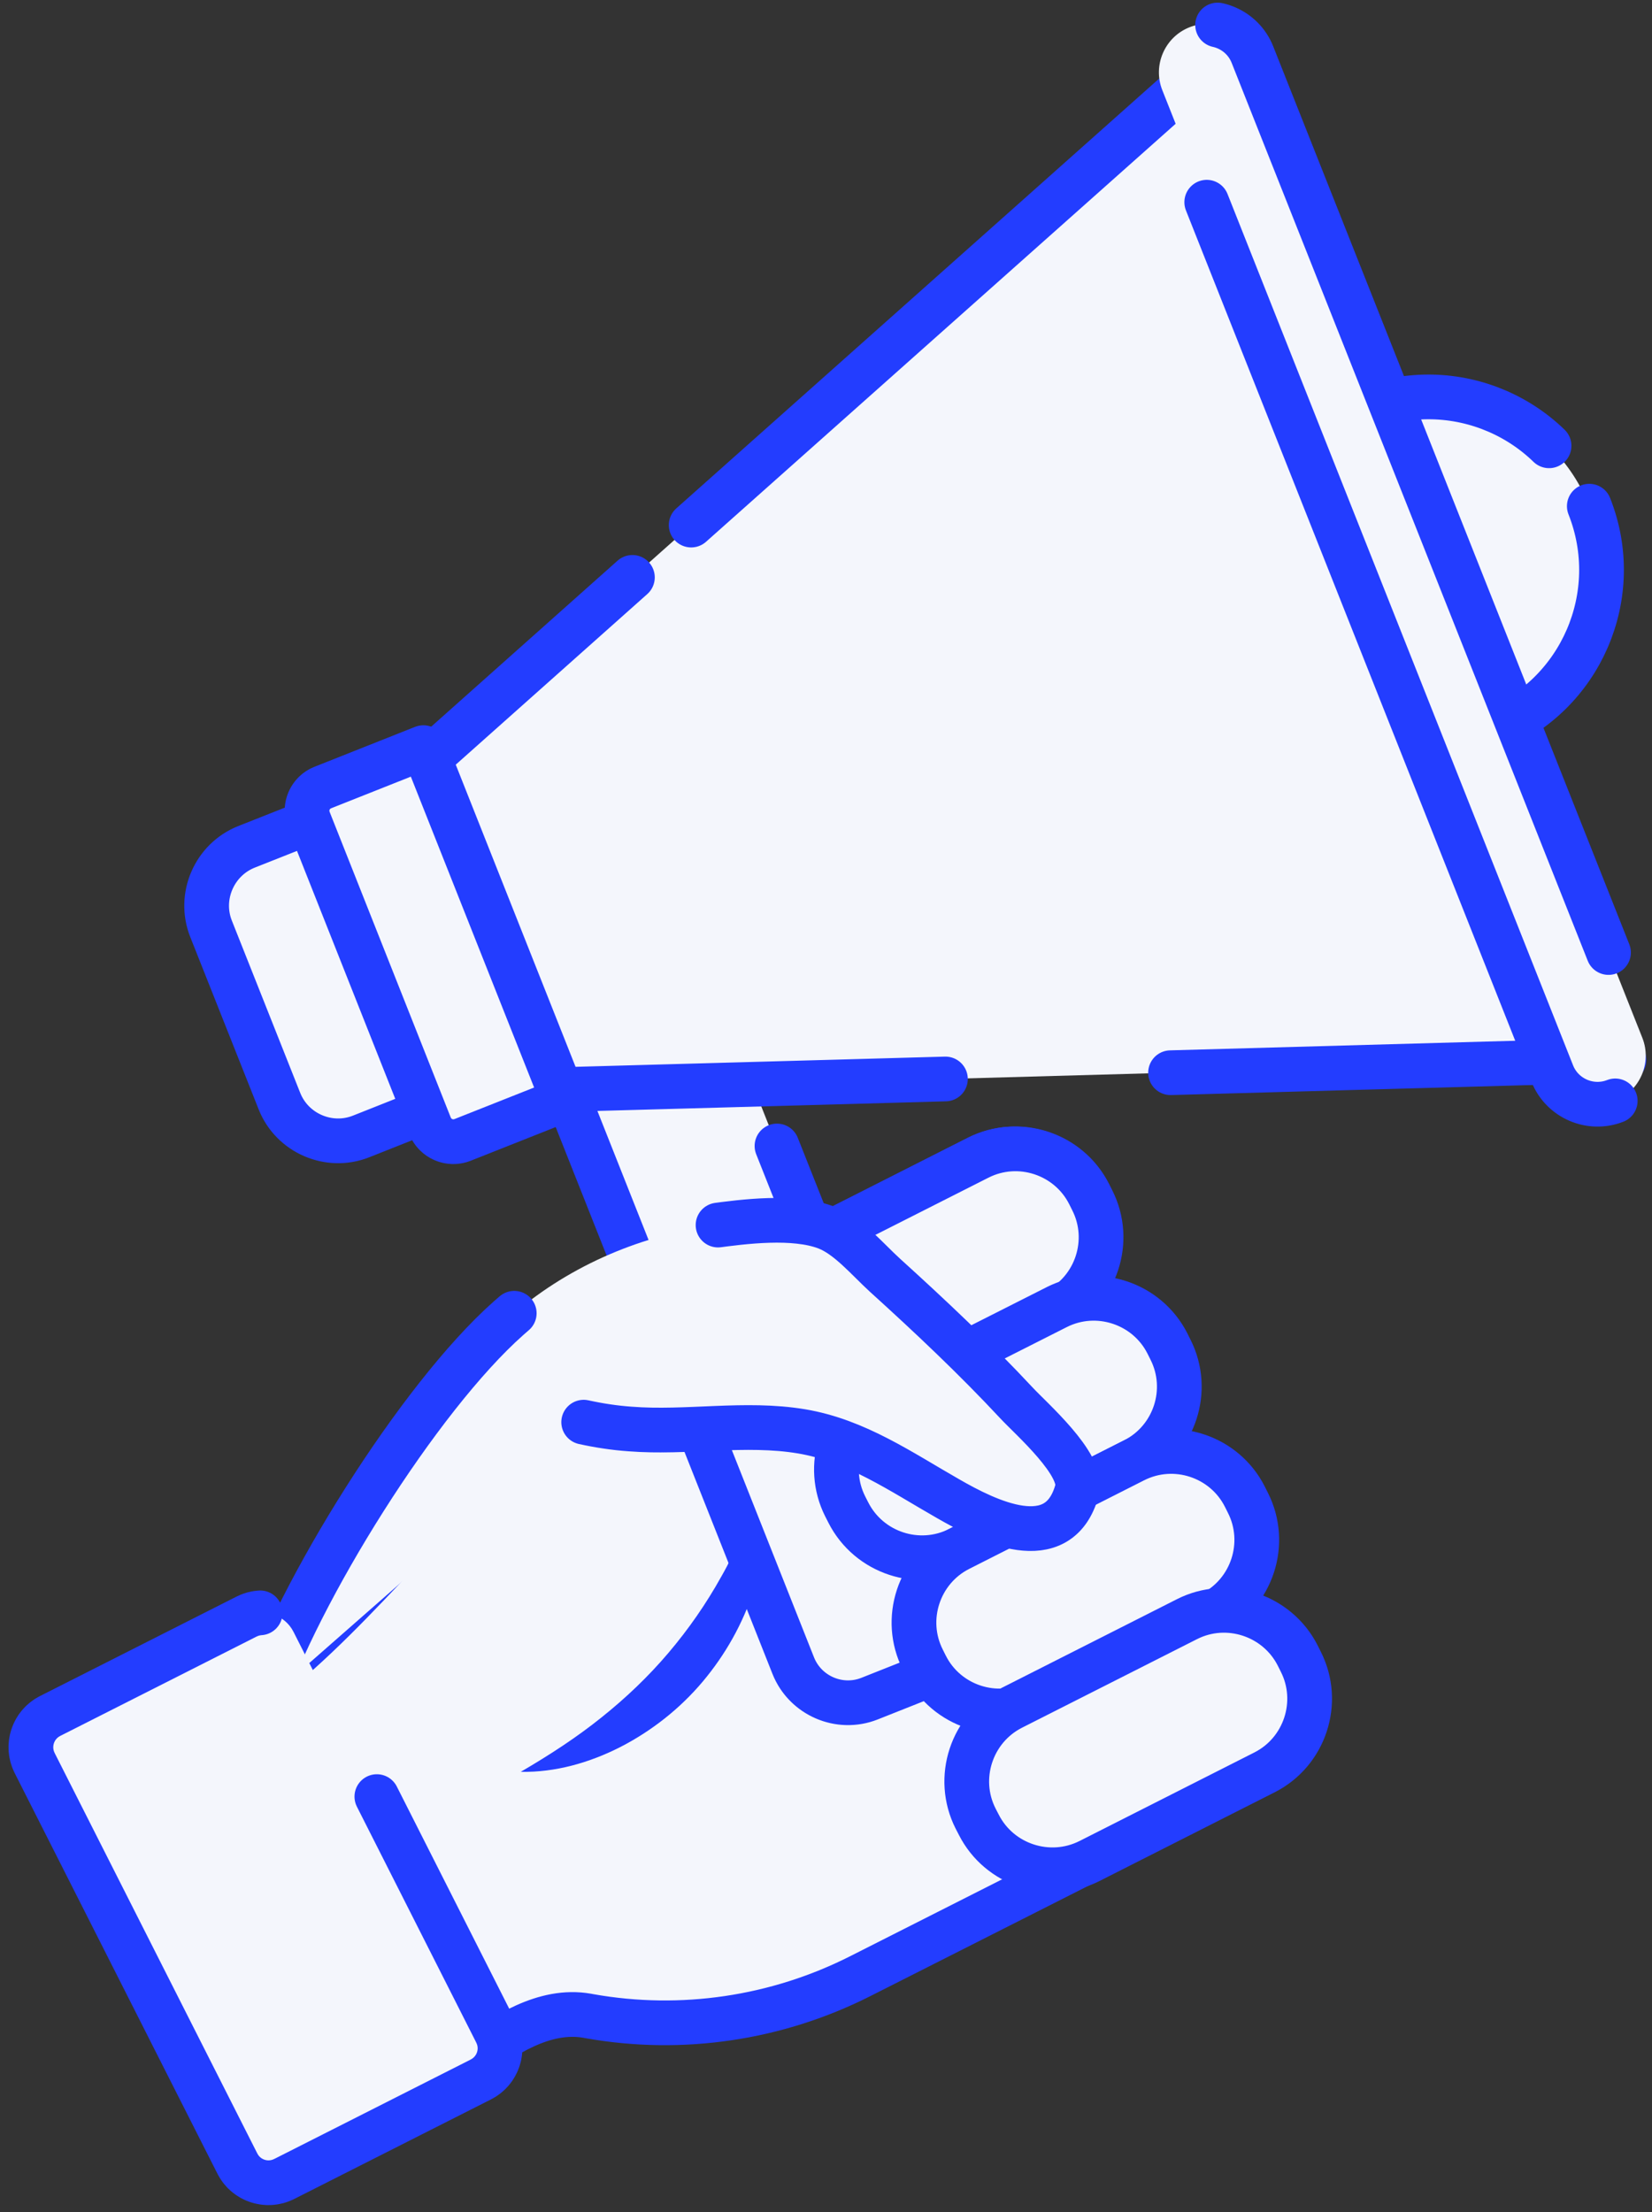
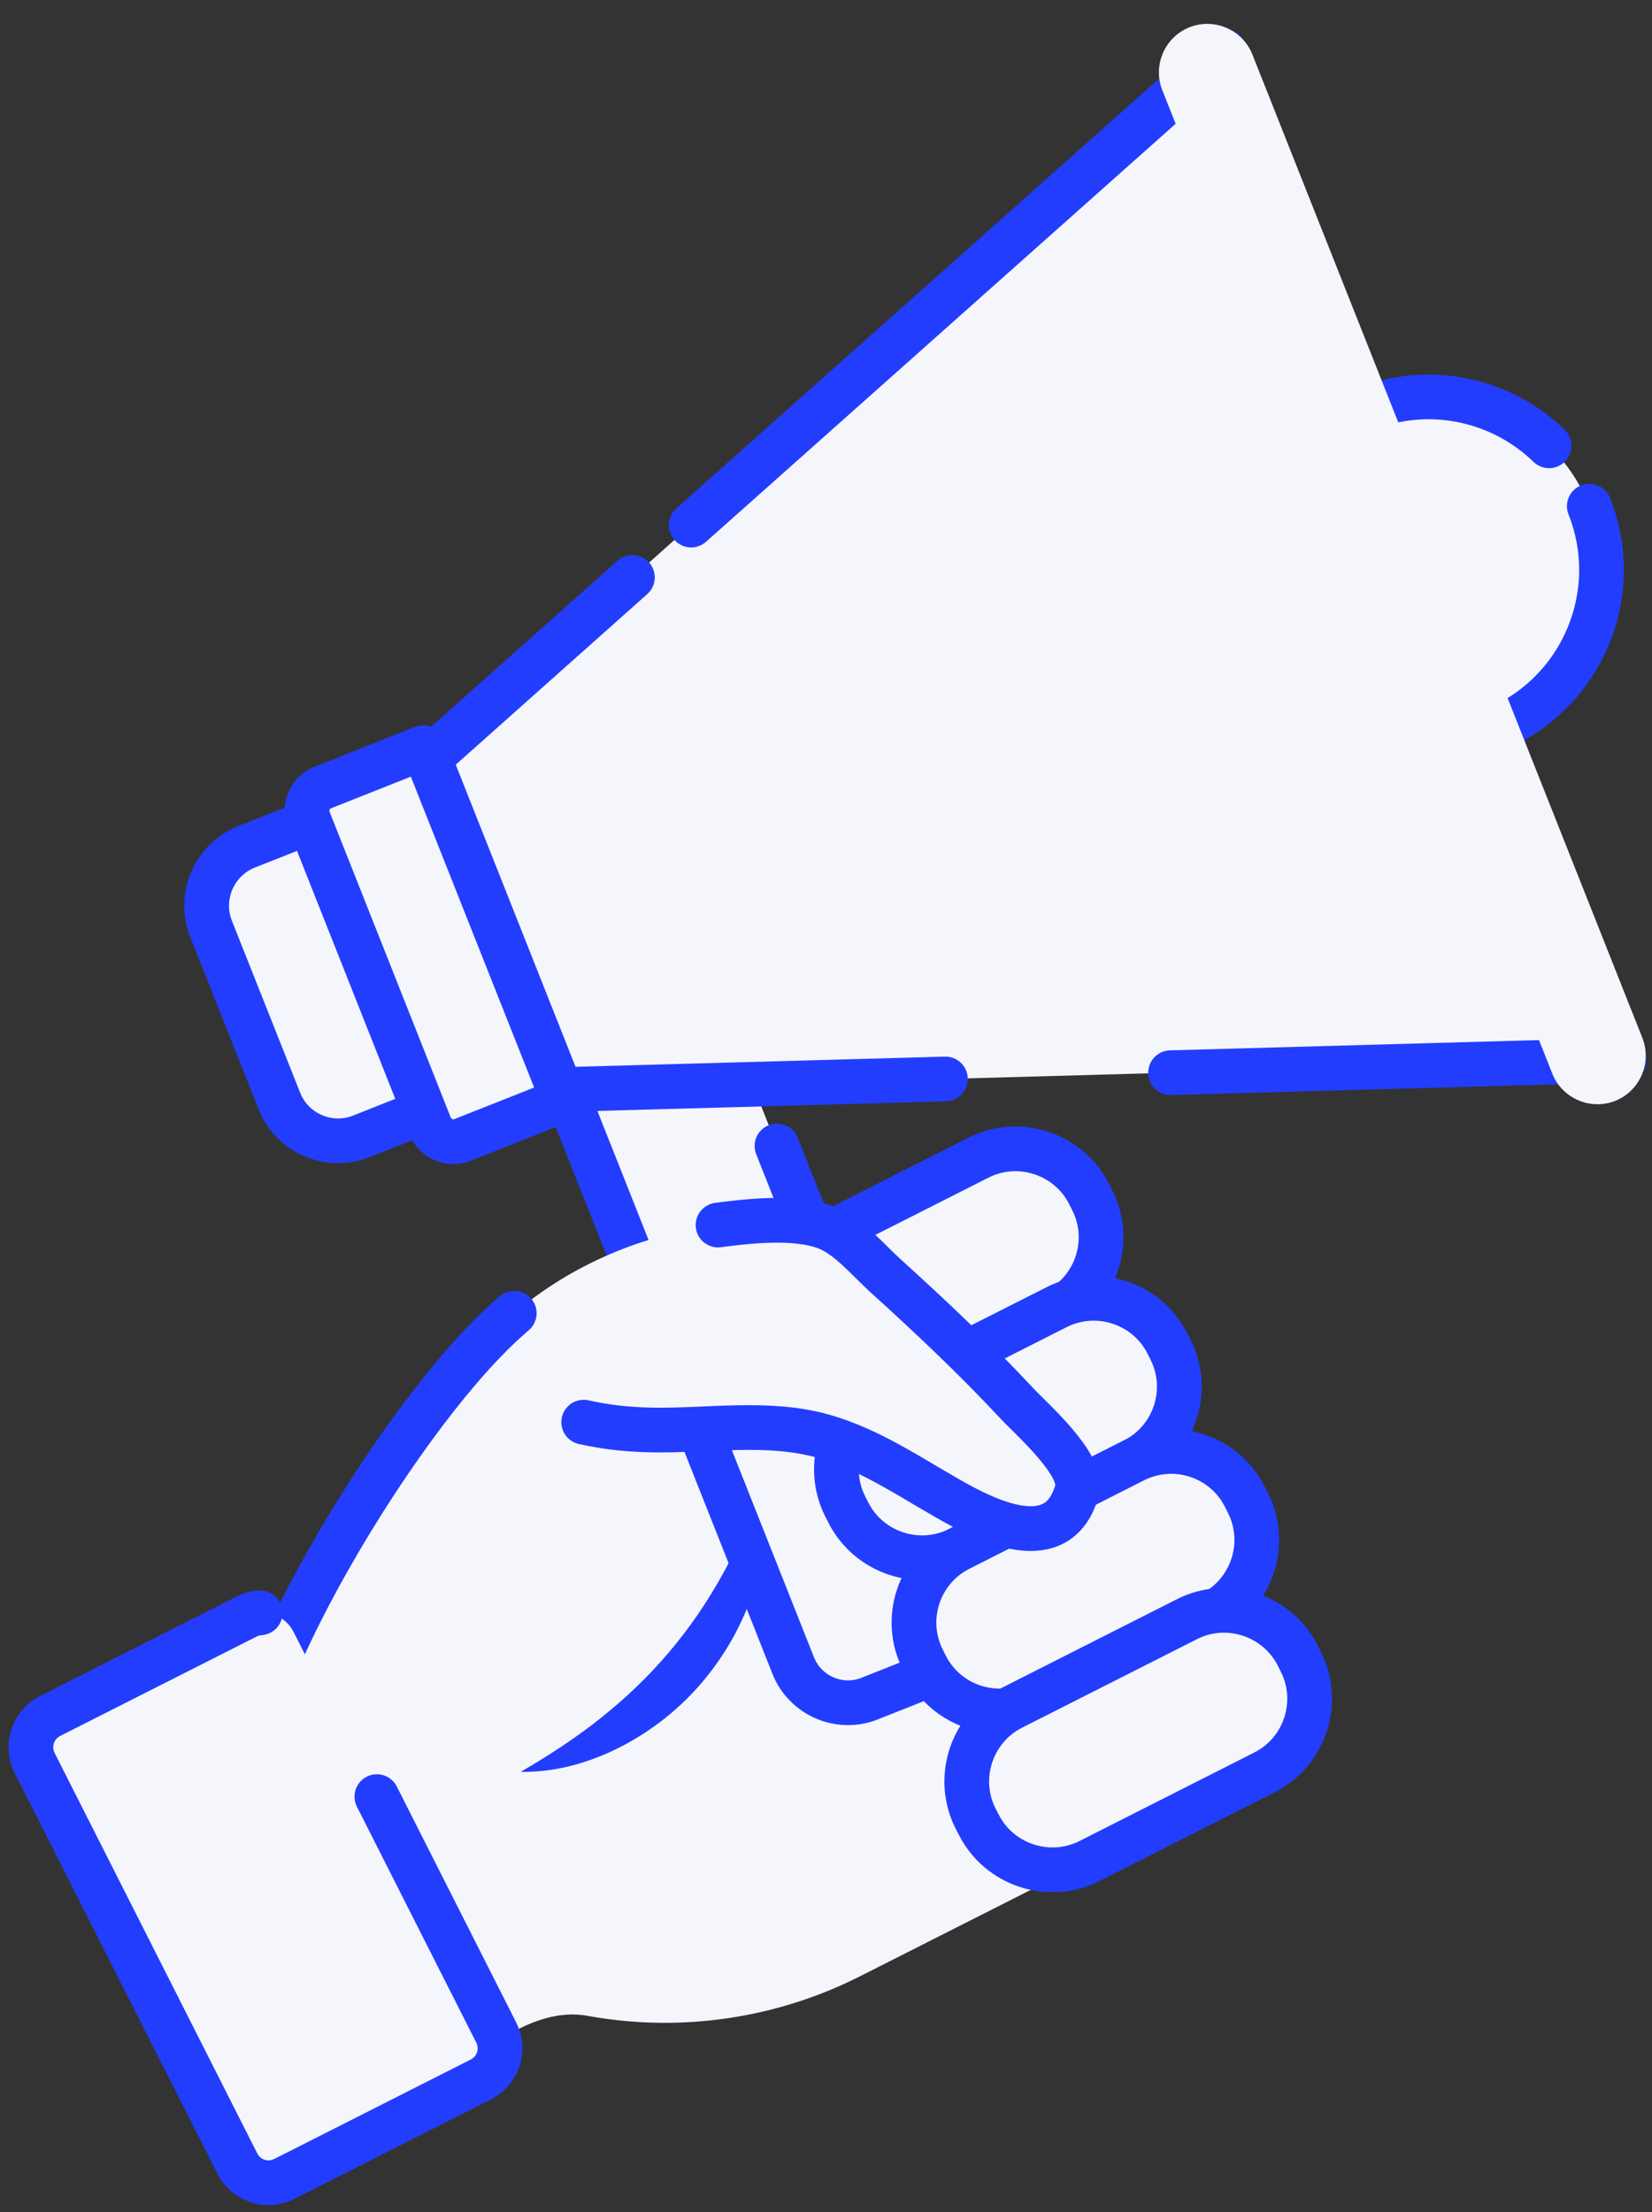
<svg xmlns="http://www.w3.org/2000/svg" fill="#000000" height="197.9" preserveAspectRatio="xMidYMid meet" version="1.1" viewBox="137.6 113.9 147.8 197.9" width="147.8" zoomAndPan="magnify">
  <rect x="137.6" y="113.9" width="147.8" height="197.9" fill="#333333" stroke="none" />
  <g id="surface1">
    <g id="change1_1">
      <path d="m235.15 221.14l-0.23-0.45c-1.81-3.59-6.24-5.04-9.84-3.23l-9.61 4.87-6.8 3.44c-6.09 3.08-12.68 5.67-17.96 10.02-5.12 4.19-9.73 8.95-14.34 13.7-3.96 4.09-7.78 8.42-12.01 12.22-1.95 1.74-7.53 5.13-5.86 8.42l14.86 29.37c2.34 4.64 9.03-6.64 16.78-5.28l0.21 0.04c8.24 1.46 16.74 0.2 24.21-3.58l19.35-9.79 8.91-4.51 7.51-3.8c3.59-1.82 5.05-6.25 3.22-9.84l-0.22-0.45c-1.66-3.28-5.49-4.76-8.88-3.61l-0.04-0.08 1.19-0.6c3.59-1.82 5.04-6.25 3.22-9.84l-0.22-0.45c-1.82-3.59-6.25-5.04-9.84-3.22 3.59-1.82 5.04-6.25 3.22-9.84l-0.22-0.45c-1.82-3.59-6.24-5.04-9.84-3.22 3.6-1.82 5.04-6.25 3.23-9.84" fill="#f4f6fc" />
    </g>
-     <path d="m2351.5 2040.6l-2.3 4.5c-18.1 35.9-62.4 50.4-98.4 32.3l-96.1-48.7-68-34.4c-60.9-30.8-126.8-56.7-179.6-100.2-51.2-41.9-97.3-89.5-143.4-137-39.6-40.9-77.8-84.2-120.1-122.2-19.5-17.4-75.3-51.3-58.6-84.2l148.6-293.7c23.4-46.4 90.3 66.4 167.8 52.8l2.1-0.4c82.4-14.6 167.4-2 242.1 35.8l193.5 97.9 89.1 45.1 75.1 38c35.9 18.2 50.5 62.5 32.2 98.4l-2.2 4.5c-16.6 32.8-54.9 47.6-88.8 36.1l-0.4 0.8 11.9 6c35.9 18.2 50.4 62.5 32.2 98.4l-2.2 4.5c-18.2 35.9-62.5 50.4-98.4 32.2 35.9 18.2 50.4 62.5 32.2 98.4l-2.2 4.5c-18.2 35.9-62.4 50.4-98.4 32.2 36 18.2 50.4 62.5 32.3 98.4zm0 0" fill="none" stroke="#233dff" stroke-dasharray="906.67,201.482" stroke-linecap="round" stroke-linejoin="round" stroke-miterlimit="10" stroke-width="40" transform="matrix(.1 0 0 -.1 0 425.2)" />
    <g id="change1_2">
      <path d="m206.09 247.04c-0.5 1.34-0.73 2.76-1.06 4.15-2.41 10.13-10.75 18.63-20.84 21.21" fill="#f4f6fc" />
    </g>
    <g id="change2_1">
      <path d="m206.09 247.04c-0.11 1.53-0.04 2.96-0.15 4.52-0.14 1.54-0.43 3.09-0.91 4.58-0.96 2.99-2.54 5.79-4.57 8.2s-4.56 4.4-7.34 5.83c-2.78 1.42-5.85 2.29-8.93 2.23 2.65-1.55 5.04-3.11 7.24-4.88 2.19-1.75 4.2-3.67 5.98-5.77 1.79-2.11 3.37-4.38 4.73-6.83 0.7-1.22 1.3-2.51 1.9-3.82 0.61-1.31 1.11-2.83 2.05-4.06" fill="#233dff" />
    </g>
    <g id="change1_3">
      <path d="m279.79 159.18c3.15 7.94-0.74 16.93-8.68 20.08s-16.93-0.74-20.08-8.68 0.74-16.94 8.68-20.08c7.94-3.15 16.93 0.73 20.08 8.68" fill="#f4f6fc" />
    </g>
    <path d="m2797.9 2660.2c31.5-79.4-7.4-169.3-86.8-200.8s-169.3 7.4-200.8 86.8 7.4 169.4 86.8 200.8c79.4 31.5 169.3-7.3 200.8-86.8zm0 0" fill="none" stroke="#233dff" stroke-dasharray="906.67,201.482" stroke-linecap="round" stroke-linejoin="round" stroke-miterlimit="10" stroke-width="40" transform="matrix(.1 0 0 -.1 0 425.2)" />
    <g id="change1_4">
      <path d="m220.29 263.91l-4.89 1.94c-2.69 1.07-5.76-0.26-6.83-2.95l-21.98-55.44c-1.07-2.68 0.26-5.76 2.95-6.82l4.89-1.94c2.69-1.07 5.77 0.26 6.83 2.95l21.98 55.43c1.07 2.69-0.26 5.77-2.95 6.83" fill="#f4f6fc" />
    </g>
    <path d="m2202.9 1612.9l-48.9-19.4c-26.9-10.7-57.6 2.6-68.3 29.5l-219.8 554.4c-10.7 26.8 2.6 57.6 29.5 68.2l48.9 19.4c26.9 10.7 57.7-2.6 68.3-29.5l219.8-554.3c10.7-26.9-2.6-57.7-29.5-68.3zm0 0" fill="none" stroke="#233dff" stroke-dasharray="906.67,201.482" stroke-linecap="round" stroke-linejoin="round" stroke-miterlimit="10" stroke-width="40" transform="matrix(.1 0 0 -.1 0 425.2)" />
    <g id="change1_5">
      <path d="m178.58 212.12l-8.67 3.44c-2.87 1.14-6.17-0.28-7.31-3.16l-6.12-15.42c-1.14-2.88 0.29-6.17 3.16-7.32l8.67-3.43c2.88-1.14 6.17 0.28 7.31 3.16l6.12 15.42c1.14 2.88-0.28 6.17-3.16 7.31" fill="#f4f6fc" />
    </g>
    <path d="m1785.8 2130.8l-86.7-34.4c-28.7-11.4-61.7 2.8-73.1 31.6l-61.2 154.2c-11.4 28.8 2.9 61.7 31.6 73.2l86.7 34.3c28.8 11.4 61.7-2.8 73.1-31.6l61.2-154.2c11.4-28.8-2.8-61.7-31.6-73.1zm0 0" fill="none" stroke="#233dff" stroke-dasharray="906.67,201.482" stroke-linecap="round" stroke-linejoin="round" stroke-miterlimit="10" stroke-width="40" transform="matrix(.1 0 0 -.1 0 425.2)" />
    <g id="change1_6">
      <path d="m194.18 165.55l-18.18 16.19 11.75 29.63 24.33-0.67 70.81-1.97-35.8-90.27-52.91 47.09" fill="#f4f6fc" />
    </g>
    <path d="m1941.8 2596.5l-181.8-161.9 117.5-296.3 243.3 6.7 708.1 19.7-358 902.7zm0 0" fill="none" stroke="#233dff" stroke-dasharray="906.67,201.482" stroke-linecap="round" stroke-linejoin="round" stroke-miterlimit="10" stroke-width="40" transform="matrix(.1 0 0 -.1 0 425.2)" />
    <g id="change1_7">
      <path d="m282.11 212.38c-2.22 0.87-4.75-0.22-5.63-2.44l-34.89-87.97c-0.88-2.22 0.21-4.75 2.43-5.63s4.75 0.22 5.63 2.44l34.89 87.97c0.87 2.21-0.22 4.75-2.43 5.63" fill="#f4f6fc" />
    </g>
-     <path d="m2821.1 2128.2c-22.2-8.7-47.5 2.2-56.3 24.4l-348.9 879.7c-8.8 22.2 2.1 47.5 24.3 56.3s47.5-2.2 56.3-24.4l348.9-879.7c8.7-22.1-2.2-47.5-24.3-56.3zm0 0" fill="none" stroke="#233dff" stroke-dasharray="906.67,201.482" stroke-linecap="round" stroke-linejoin="round" stroke-miterlimit="10" stroke-width="40" transform="matrix(.1 0 0 -.1 0 425.2)" />
    <g id="change1_8">
      <path d="m175.48 180.78c-0.01 0.01-0.02 0.01-0.03 0.01l-8.97 3.56c-1.15 0.45-1.71 1.76-1.25 2.91l10.84 27.35c0.46 1.16 1.77 1.72 2.92 1.26l8.96-3.55c0.01-0.01 0.02-0.01 0.03-0.02l-12.5-31.52" fill="#f4f6fc" />
    </g>
    <path d="m1754.8 2444.2c-0.1-0.1-0.2-0.1-0.3-0.1l-89.7-35.6c-11.5-4.5-17.1-17.6-12.5-29.1l108.4-273.5c4.6-11.6 17.7-17.2 29.2-12.6l89.6 35.5c0.1 0.1 0.2 0.1 0.3 0.2zm0 0" fill="none" stroke="#233dff" stroke-dasharray="906.67,201.482" stroke-linecap="round" stroke-linejoin="round" stroke-miterlimit="10" stroke-width="40" transform="matrix(.1 0 0 -.1 0 425.2)" />
    <g id="change1_9">
-       <path d="m206.51 235.85l-0.28-0.56c-1.83-3.62-0.37-8.07 3.24-9.9l15.67-7.93c3.61-1.83 8.07-0.37 9.9 3.25l0.28 0.56c1.83 3.61 0.37 8.07-3.25 9.89l-15.66 7.93c-3.62 1.83-8.07 0.37-9.9-3.24" fill="#f4f6fc" />
-     </g>
+       </g>
    <path d="m2065.1 1893.5l-2.8 5.6c-18.3 36.2-3.7 80.7 32.4 99l156.7 79.3c36.1 18.3 80.7 3.7 99-32.5l2.8-5.6c18.3-36.1 3.7-80.7-32.5-98.9l-156.6-79.3c-36.2-18.3-80.7-3.7-99 32.4zm0 0" fill="none" stroke="#233dff" stroke-dasharray="906.67,201.482" stroke-linecap="round" stroke-linejoin="round" stroke-miterlimit="10" stroke-width="40" transform="matrix(.1 0 0 -.1 0 425.2)" />
    <g id="change1_10">
      <path d="m213.5 249.21l-0.28-0.55c-1.83-3.62-0.36-8.07 3.25-9.91l15.67-7.92c3.61-1.83 8.07-0.37 9.9 3.24l0.28 0.56c1.83 3.62 0.37 8.07-3.25 9.9l-15.66 7.93c-3.62 1.83-8.07 0.37-9.91-3.25" fill="#f4f6fc" />
    </g>
    <path d="m2135 1759.9l-2.8 5.5c-18.3 36.2-3.6 80.7 32.5 99.1l156.7 79.2c36.1 18.3 80.7 3.7 99-32.4l2.8-5.6c18.3-36.2 3.7-80.7-32.5-99l-156.6-79.3c-36.2-18.3-80.7-3.7-99.1 32.5zm0 0" fill="none" stroke="#233dff" stroke-dasharray="906.67,201.482" stroke-linecap="round" stroke-linejoin="round" stroke-miterlimit="10" stroke-width="40" transform="matrix(.1 0 0 -.1 0 425.2)" />
    <g id="change1_11">
      <path d="m220.44 262.92l-0.28-0.56c-1.83-3.61-0.37-8.07 3.25-9.9l15.66-7.93c3.62-1.83 8.07-0.37 9.9 3.25l0.28 0.56c1.83 3.61 0.37 8.07-3.24 9.9l-15.67 7.92c-3.61 1.84-8.07 0.38-9.9-3.24" fill="#f4f6fc" />
    </g>
    <path d="m2204.4 1622.8l-2.8 5.6c-18.3 36.1-3.7 80.7 32.5 99l156.6 79.3c36.2 18.3 80.7 3.7 99-32.5l2.8-5.6c18.3-36.1 3.7-80.7-32.4-99l-156.7-79.2c-36.1-18.4-80.7-3.8-99 32.4zm0 0" fill="none" stroke="#233dff" stroke-dasharray="906.67,201.482" stroke-linecap="round" stroke-linejoin="round" stroke-miterlimit="10" stroke-width="40" transform="matrix(.1 0 0 -.1 0 425.2)" />
    <g id="change1_12">
      <path d="m225.17 277.13l-0.29-0.56c-1.83-3.62-0.36-8.07 3.25-9.9l15.67-7.93c3.61-1.83 8.07-0.36 9.9 3.25l0.28 0.56c1.83 3.61 0.37 8.07-3.25 9.9l-15.66 7.93c-3.62 1.82-8.07 0.36-9.9-3.25" fill="#f4f6fc" />
    </g>
    <path d="m2251.7 1480.7l-2.9 5.6c-18.3 36.2-3.6 80.7 32.5 99l156.7 79.3c36.1 18.3 80.7 3.6 99-32.5l2.8-5.6c18.3-36.1 3.7-80.7-32.5-99l-156.6-79.3c-36.2-18.2-80.7-3.6-99 32.5zm0 0" fill="none" stroke="#233dff" stroke-dasharray="906.67,201.482" stroke-linecap="round" stroke-linejoin="round" stroke-miterlimit="10" stroke-width="40" transform="matrix(.1 0 0 -.1 0 425.2)" />
    <g id="change1_13">
      <path d="m1898.2 1840.8c13.6-3 27.4-5.1 41.4-6.1 51.1-4 102.9 6.3 153.4-2.1 49.1-8.2 89.2-36.3 131.5-60.4 33.6-19.3 98.8-52.5 115.2 8 6.1 22.7-41.7 64.1-54.4 77.9-37.2 39.9-77.1 77.5-117.5 114.1-15.6 14.2-33.1 35.4-52.7 42.8-29.1 10.9-72.9 5.4-102.8 1.3-66.7-9.3-130.8-37.7-181.2-82.4-80.6-71.3-188.7-245.1-222.5-347.3" fill="#f4f6fc" stroke="#233dff" stroke-dasharray="906.67,201.482" stroke-linecap="round" stroke-linejoin="round" stroke-miterlimit="10" stroke-width="40" transform="matrix(.1 0 0 -.1 0 425.2)" />
    </g>
    <g id="change1_14">
      <path d="m180.62 299.92l-17.59 8.9c-1.54 0.78-3.42 0.16-4.19-1.37l-18.14-35.84c-0.78-1.54-0.16-3.42 1.37-4.2l17.59-8.9c1.54-0.78 3.42-0.17 4.2 1.37l18.14 35.85c0.78 1.53 0.16 3.41-1.38 4.19" fill="#f4f6fc" />
    </g>
    <path d="m1806.2 1252.8l-175.9-89c-15.4-7.8-34.2-1.6-41.9 13.7l-181.4 358.4c-7.8 15.4-1.6 34.2 13.7 42l175.9 89c15.4 7.8 34.2 1.7 42-13.7l181.4-358.5c7.8-15.3 1.6-34.1-13.8-41.9zm0 0" fill="none" stroke="#233dff" stroke-dasharray="906.67,201.482" stroke-linecap="round" stroke-linejoin="round" stroke-miterlimit="10" stroke-width="40" transform="matrix(.1 0 0 -.1 0 425.2)" />
  </g>
</svg>